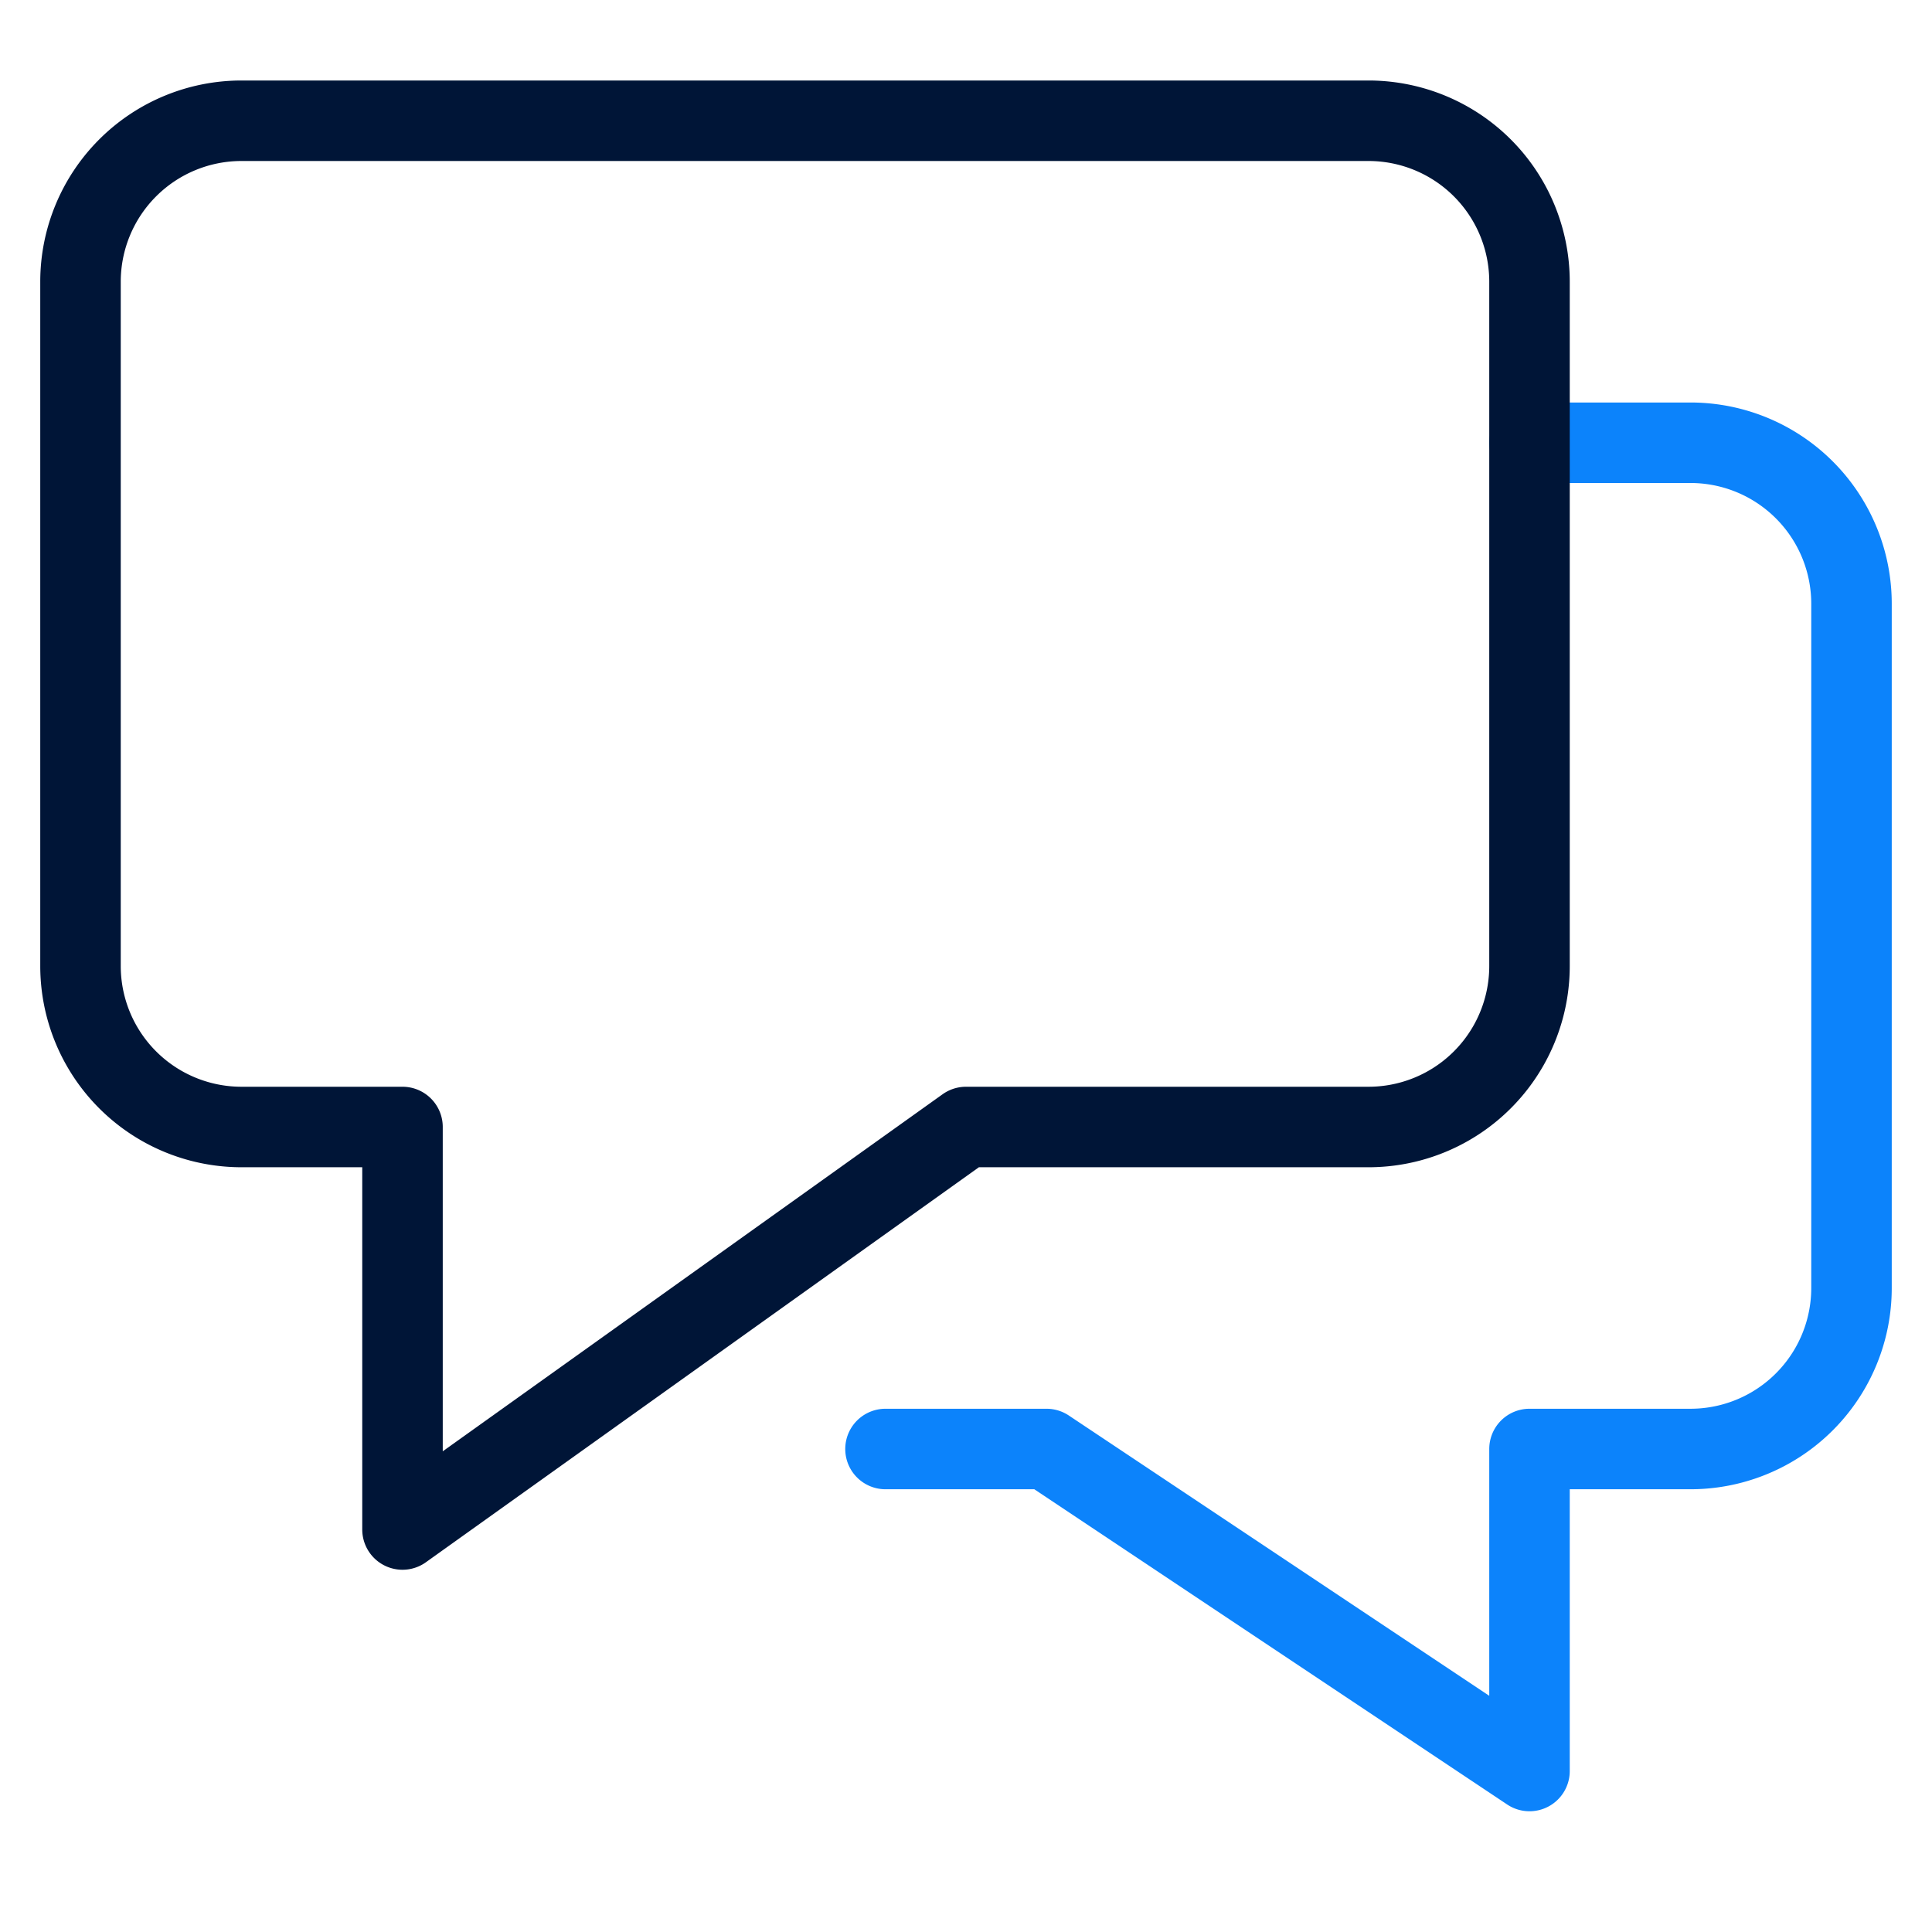
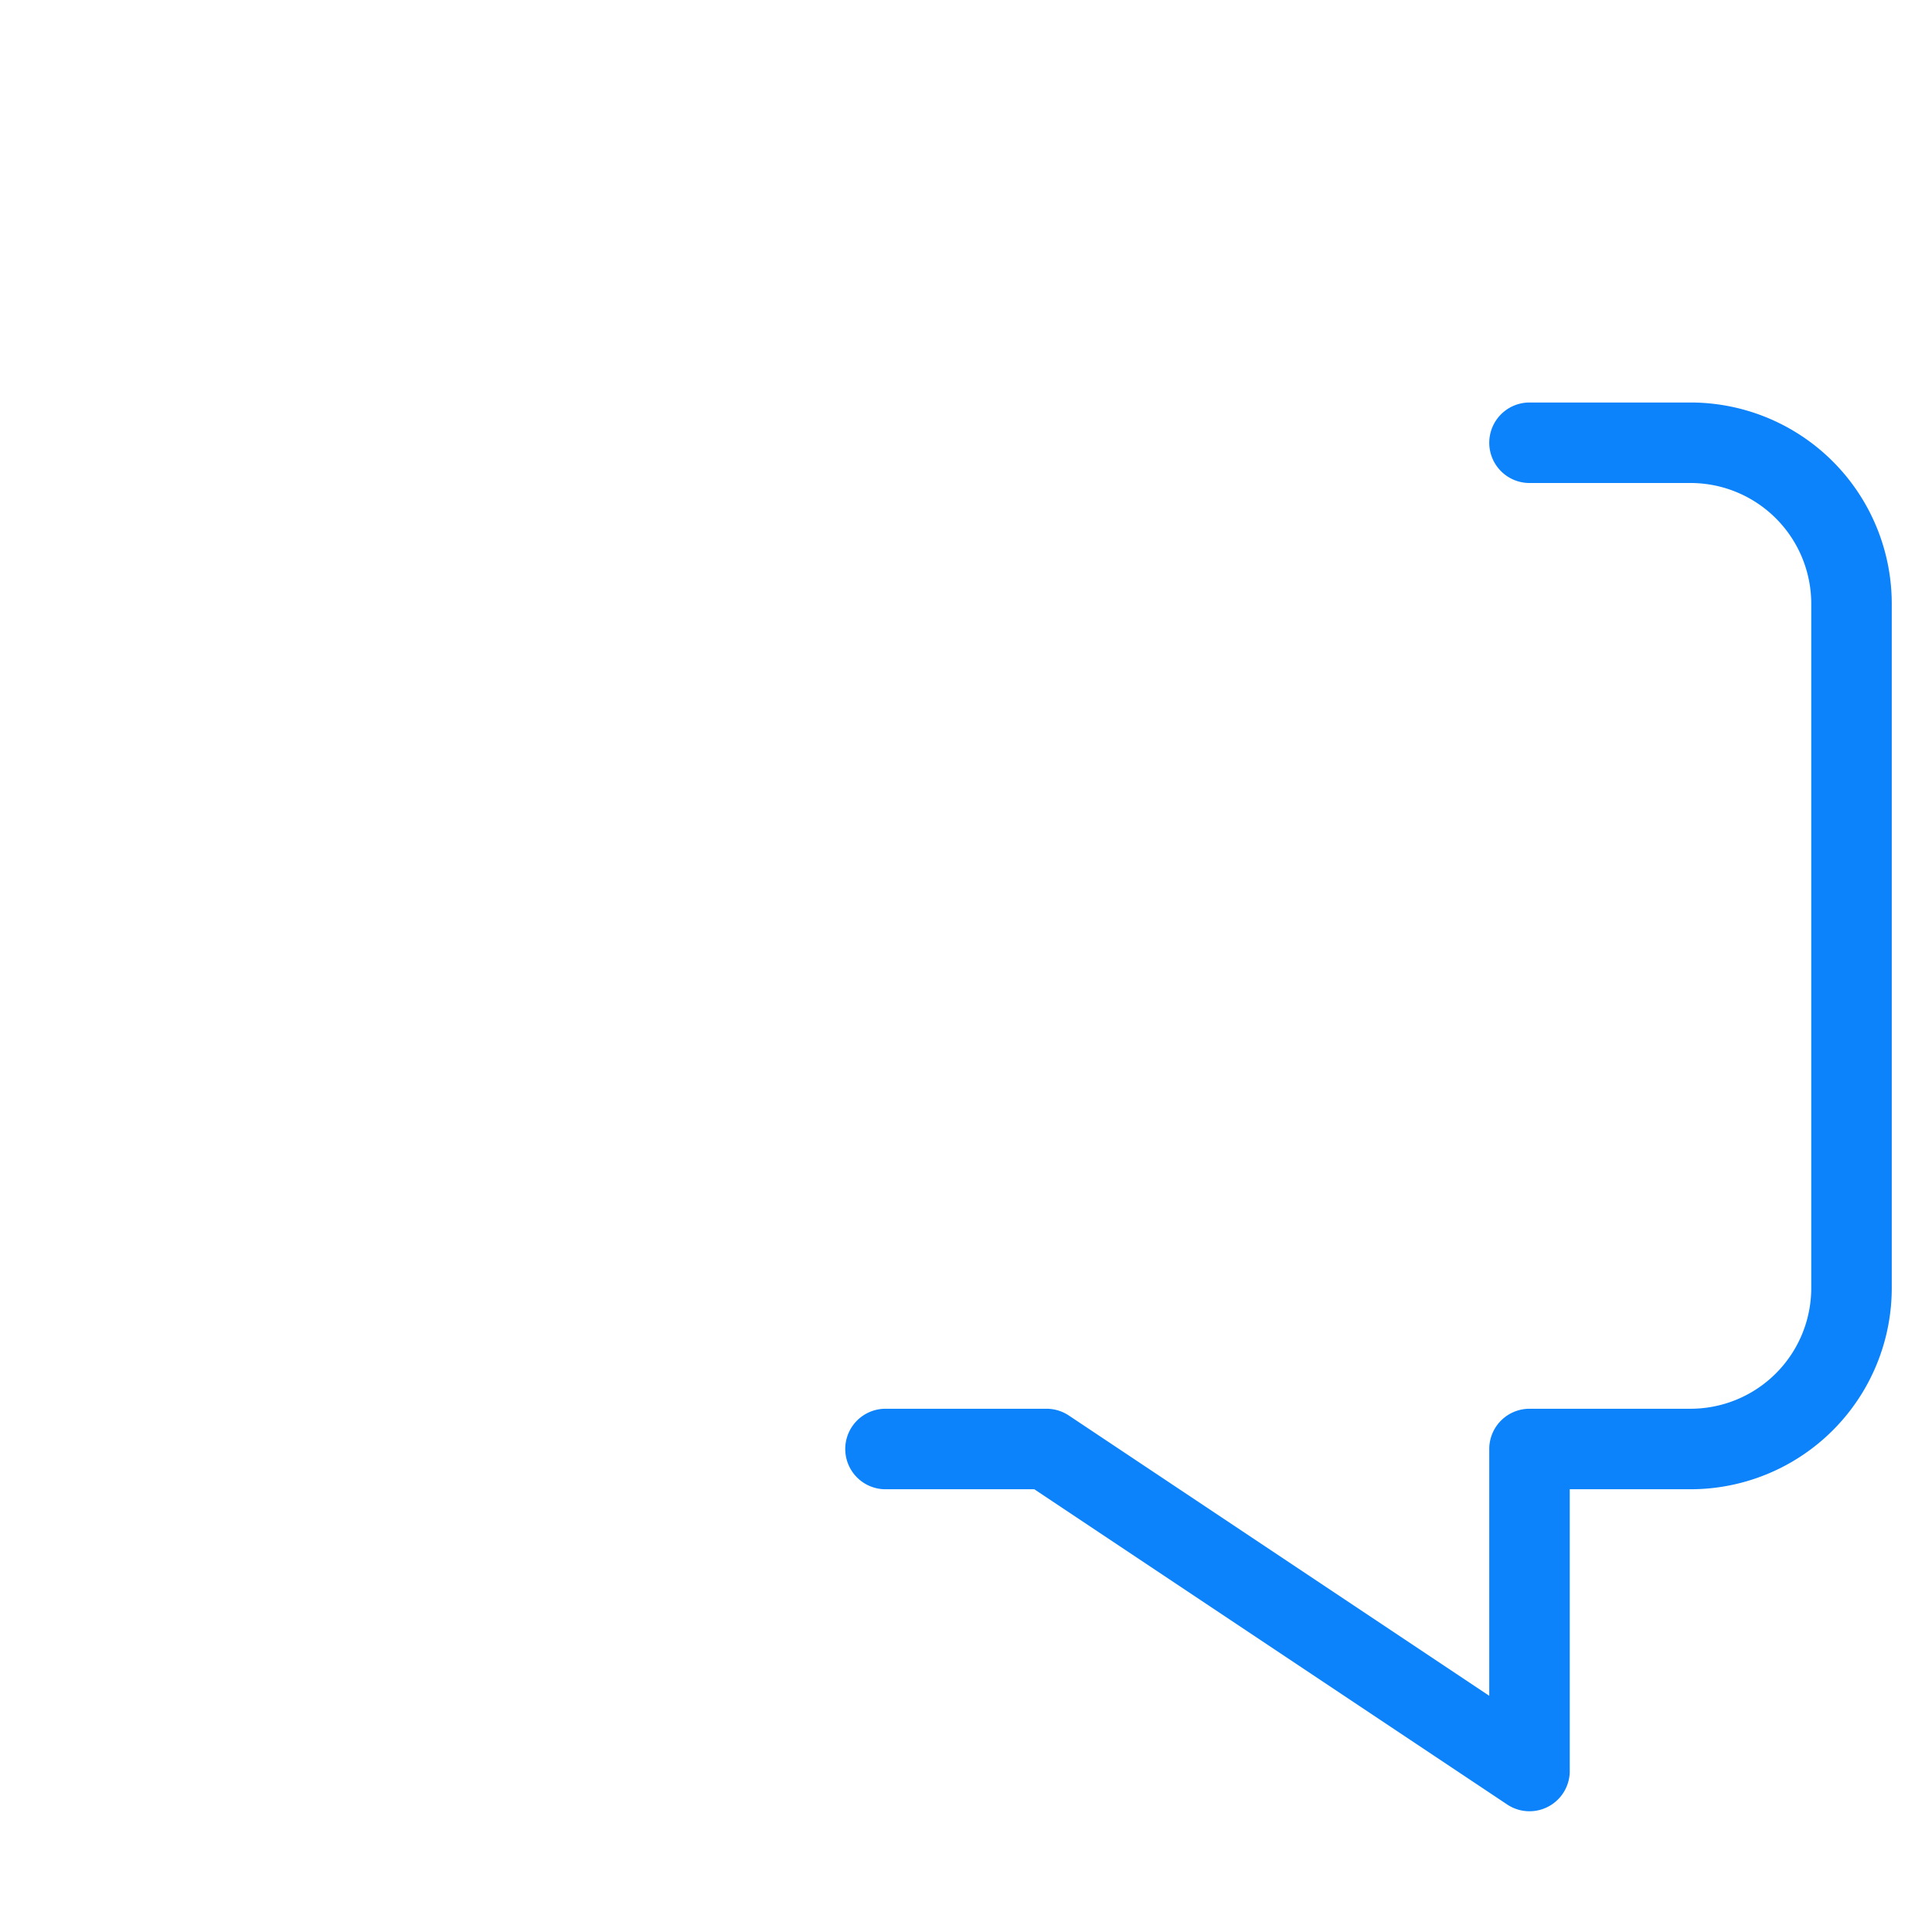
<svg xmlns="http://www.w3.org/2000/svg" height="48" width="48" viewBox="0 0 48 48">
  <title>comments 1</title>
  <g stroke-linecap="round" stroke-width="2" fill="none" stroke="#001537" stroke-linejoin="round" class="nc-icon-wrapper">
    <path d="M38,11h4a4,4,0,0,1,4,4V32a4,4,0,0,1-4,4H38v8L26,36H22" stroke="#0c83fb" />
-     <path d="M34,3H6A4,4,0,0,0,2,7V24a4,4,0,0,0,4,4h4V38L24,28H34a4,4,0,0,0,4-4V7A4,4,0,0,0,34,3Z" />
  </g>
</svg>